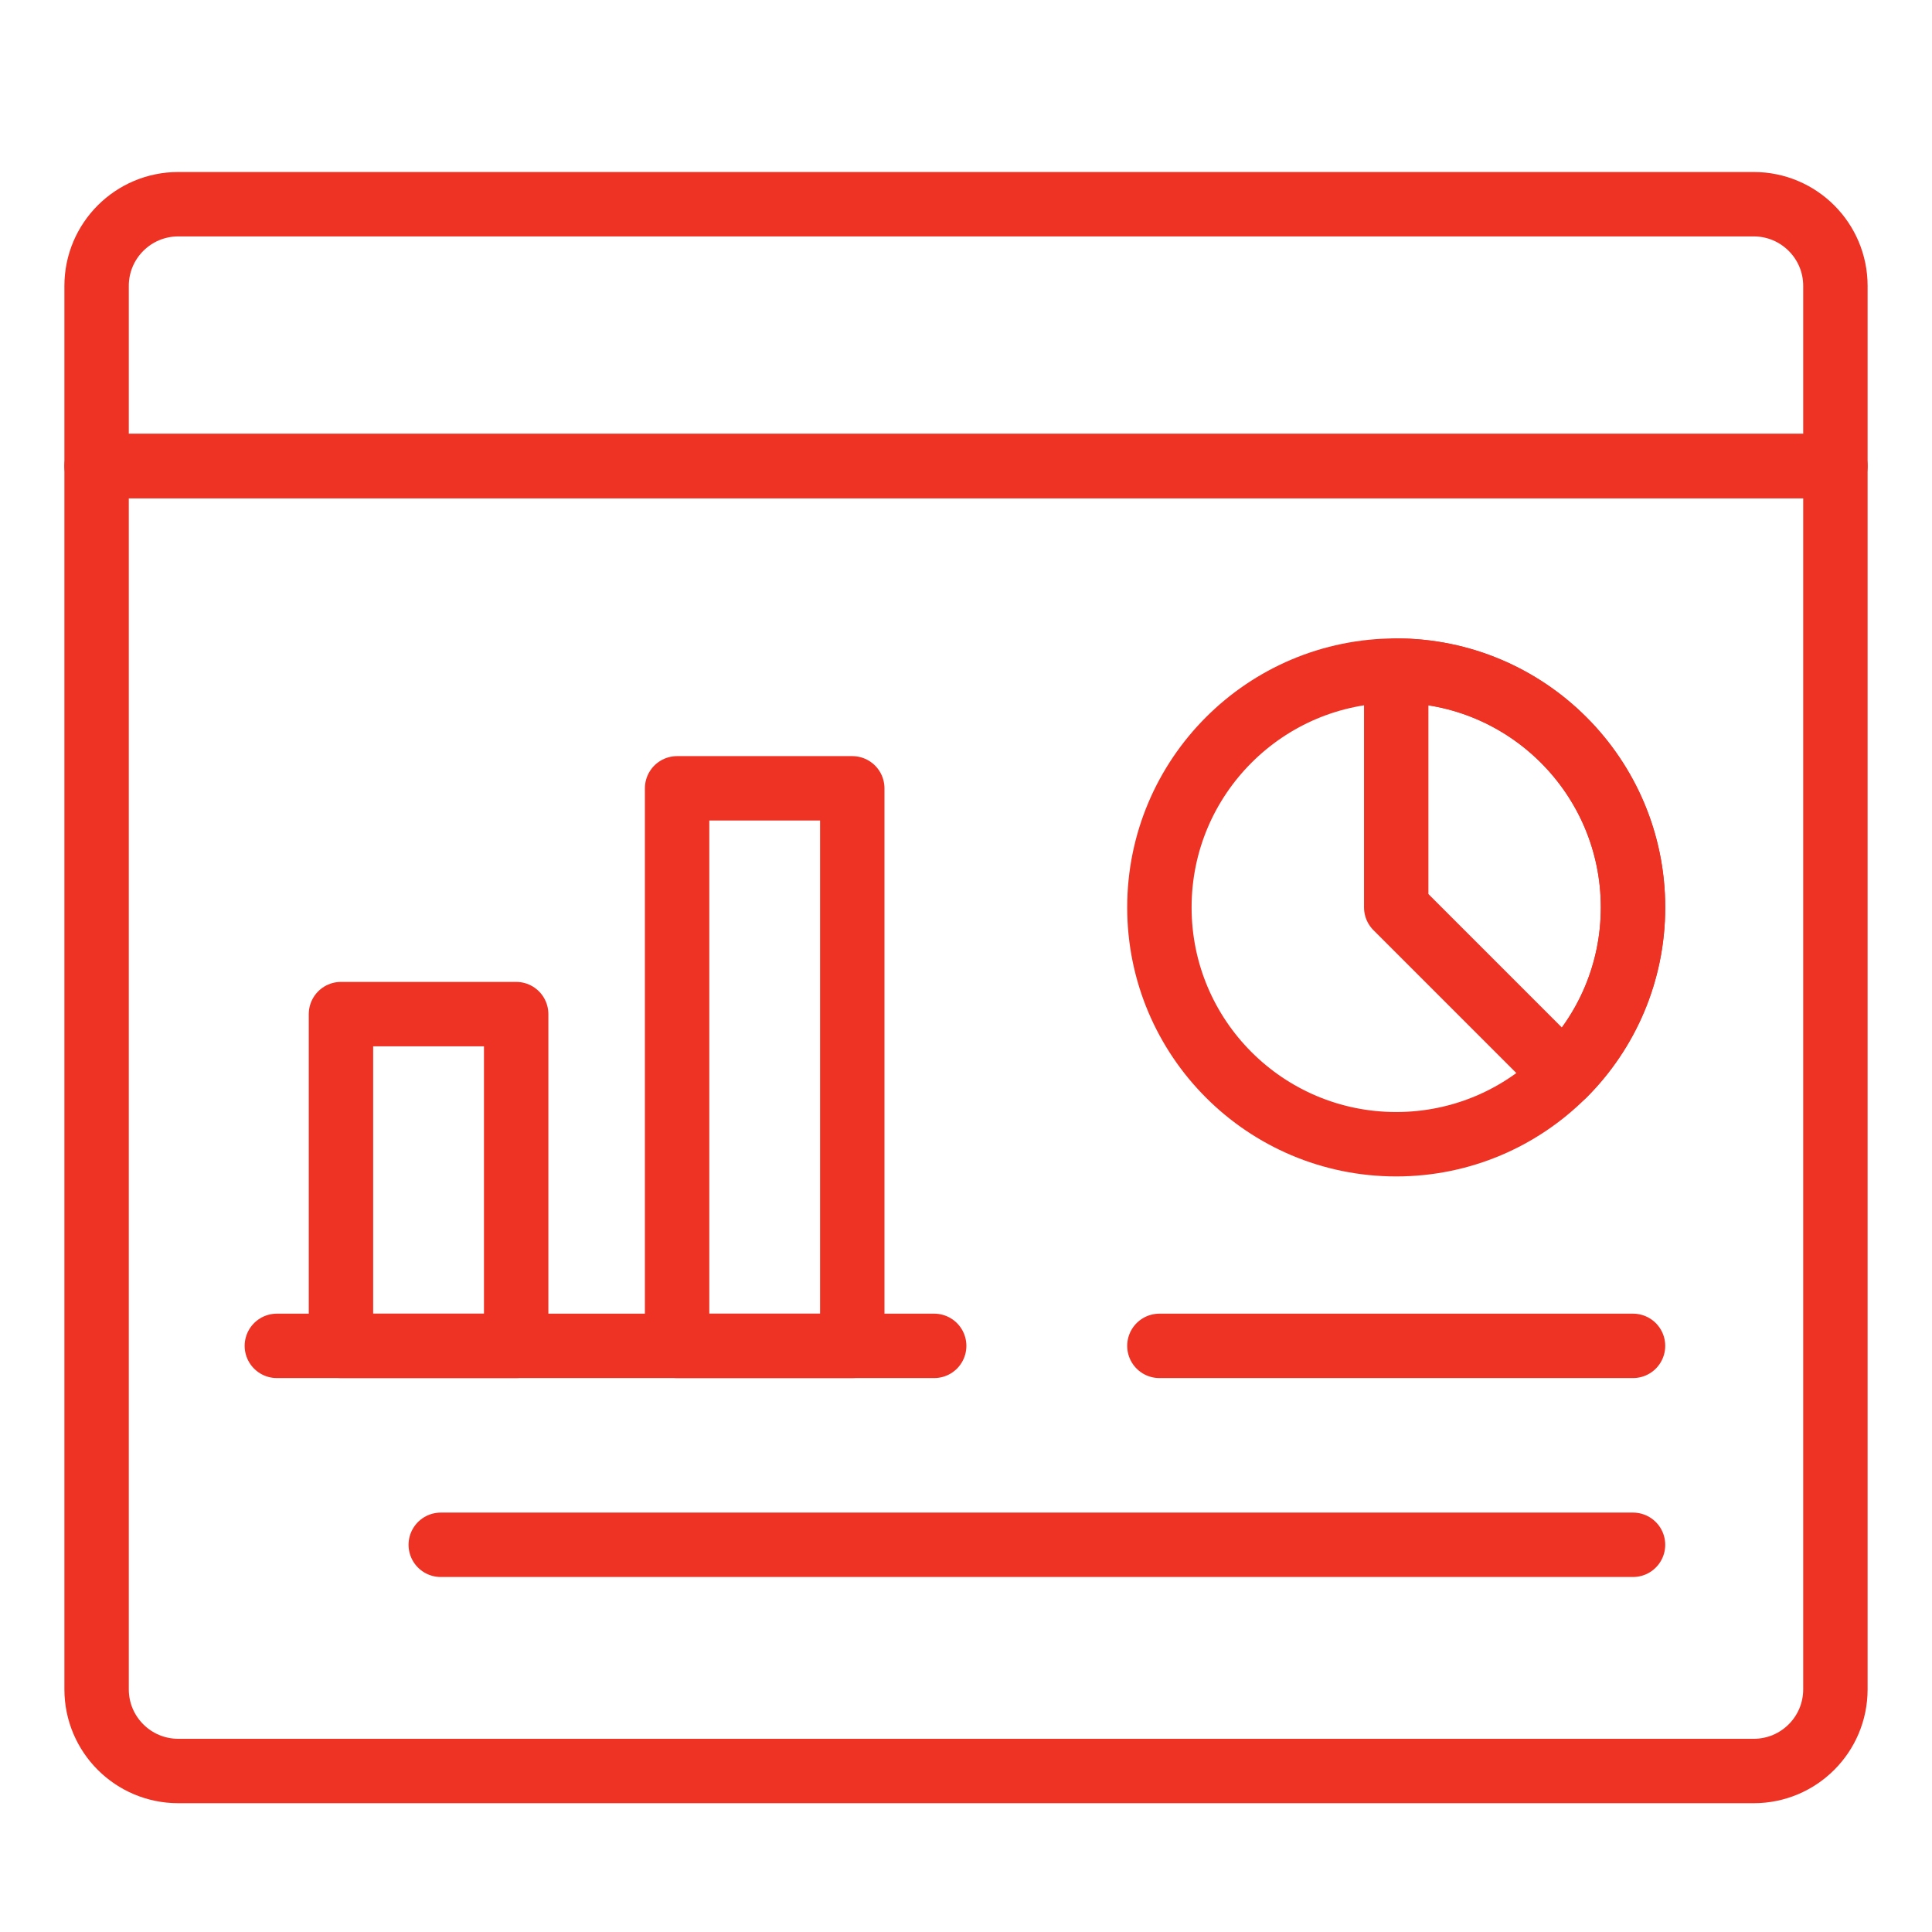
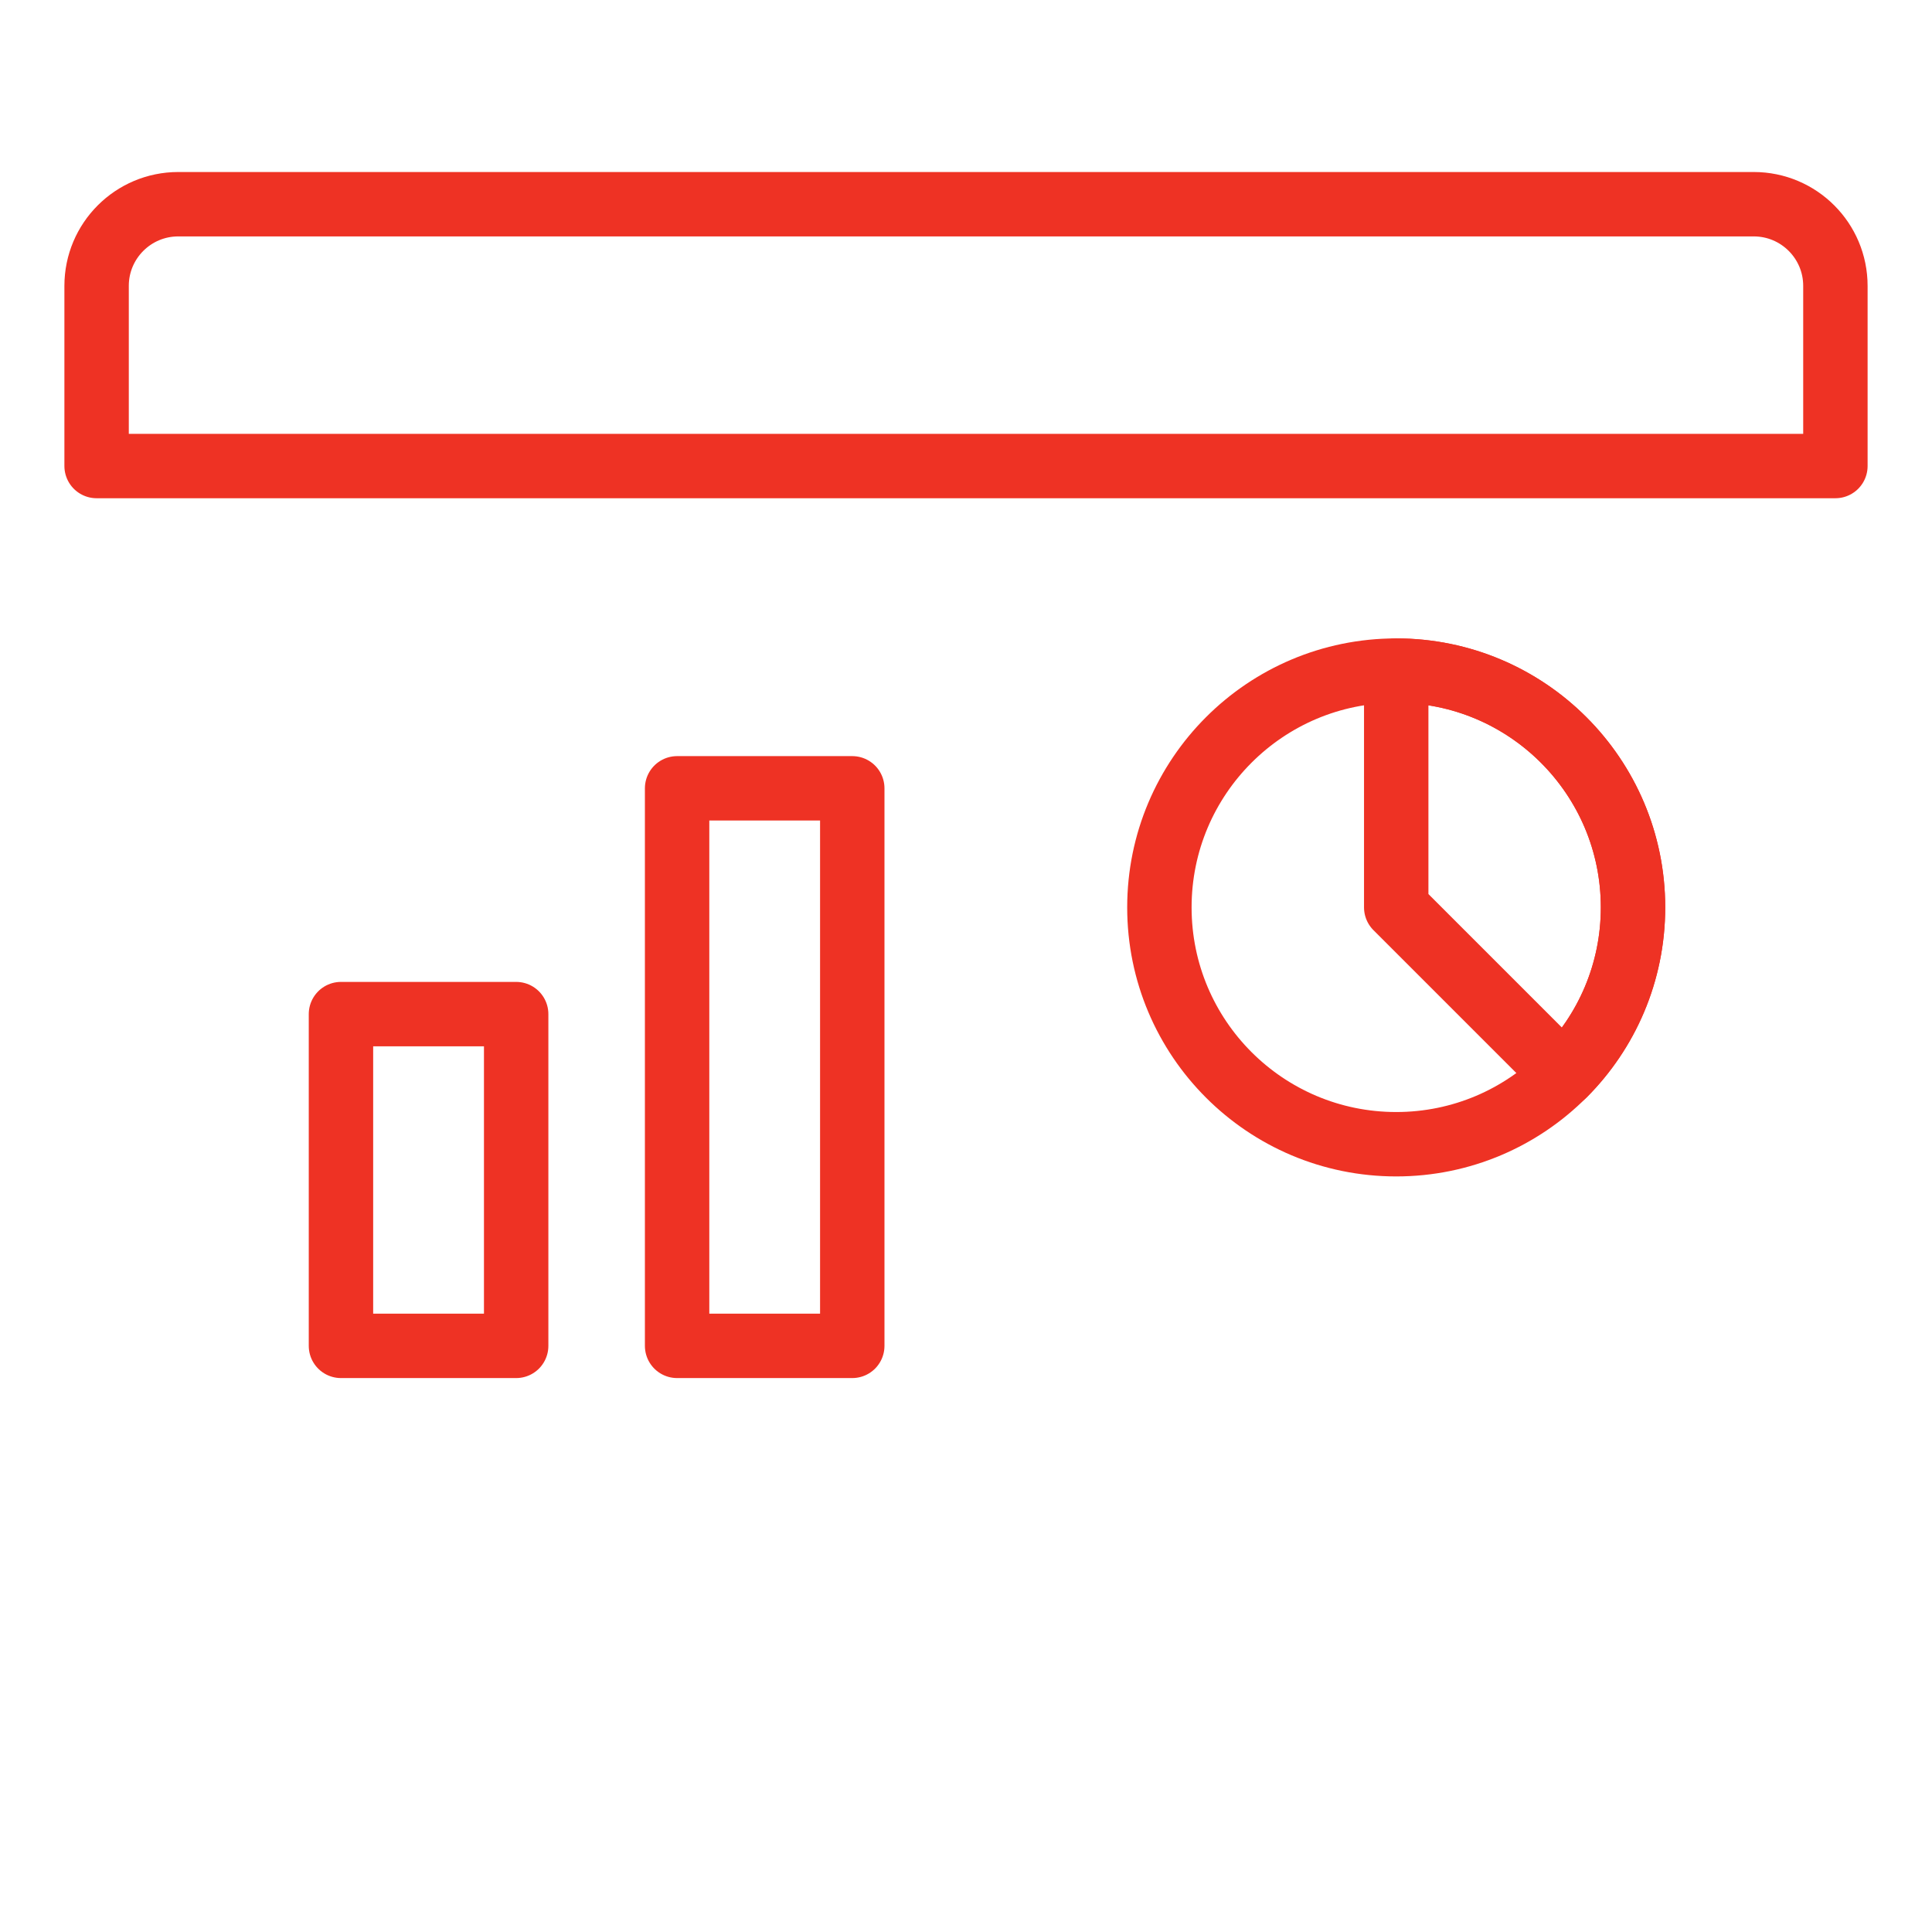
<svg xmlns="http://www.w3.org/2000/svg" width="60" height="60" viewBox="0 0 60 60" fill="none">
  <path d="M57 8.878C57 7.478 55.865 6.342 54.464 6.342H5.536C4.135 6.342 3 7.478 3 8.878V14.473H57V8.878Z" stroke="#EE3224" stroke-width="2" stroke-miterlimit="10" stroke-linecap="round" stroke-linejoin="round" />
-   <path d="M3 14.473V52.464C3 53.865 4.135 55 5.536 55H54.464C55.865 55 57 53.865 57 52.464V14.473H3Z" stroke="#EE3224" stroke-width="2" stroke-miterlimit="10" stroke-linecap="round" stroke-linejoin="round" />
  <path d="M50.715 28.18C50.715 30.21 49.892 32.05 48.561 33.38C47.23 34.712 45.391 35.535 43.361 35.535C39.298 35.535 36.006 32.242 36.006 28.18C36.006 26.149 36.829 24.311 38.16 22.98C39.491 21.649 41.329 20.826 43.361 20.826C45.391 20.826 47.23 21.649 48.561 22.98C49.892 24.311 50.715 26.149 50.715 28.18Z" stroke="#EE3224" stroke-width="2" stroke-miterlimit="10" stroke-linecap="round" stroke-linejoin="round" />
  <path d="M50.715 28.18C50.715 30.21 49.892 32.05 48.561 33.38L43.361 28.18V20.826C45.391 20.826 47.23 21.649 48.561 22.98C49.892 24.311 50.715 26.149 50.715 28.18Z" stroke="#EE3224" stroke-width="2" stroke-miterlimit="10" stroke-linecap="round" stroke-linejoin="round" />
-   <path d="M36.006 41.797H50.715" stroke="#EE3224" stroke-width="2" stroke-miterlimit="10" stroke-linecap="round" stroke-linejoin="round" />
  <path d="M16.03 41.797H10.589V31.494H16.03V41.797ZM26.468 41.797H21.028V24.482H26.468V41.797Z" stroke="#EE3224" stroke-width="2" stroke-miterlimit="10" stroke-linecap="round" stroke-linejoin="round" />
-   <path d="M8.598 41.797H29.012" stroke="#EE3224" stroke-width="2" stroke-miterlimit="10" stroke-linecap="round" stroke-linejoin="round" />
-   <path d="M13.688 47.975H50.715" stroke="#EE3224" stroke-width="2" stroke-miterlimit="10" stroke-linecap="round" stroke-linejoin="round" />
</svg>